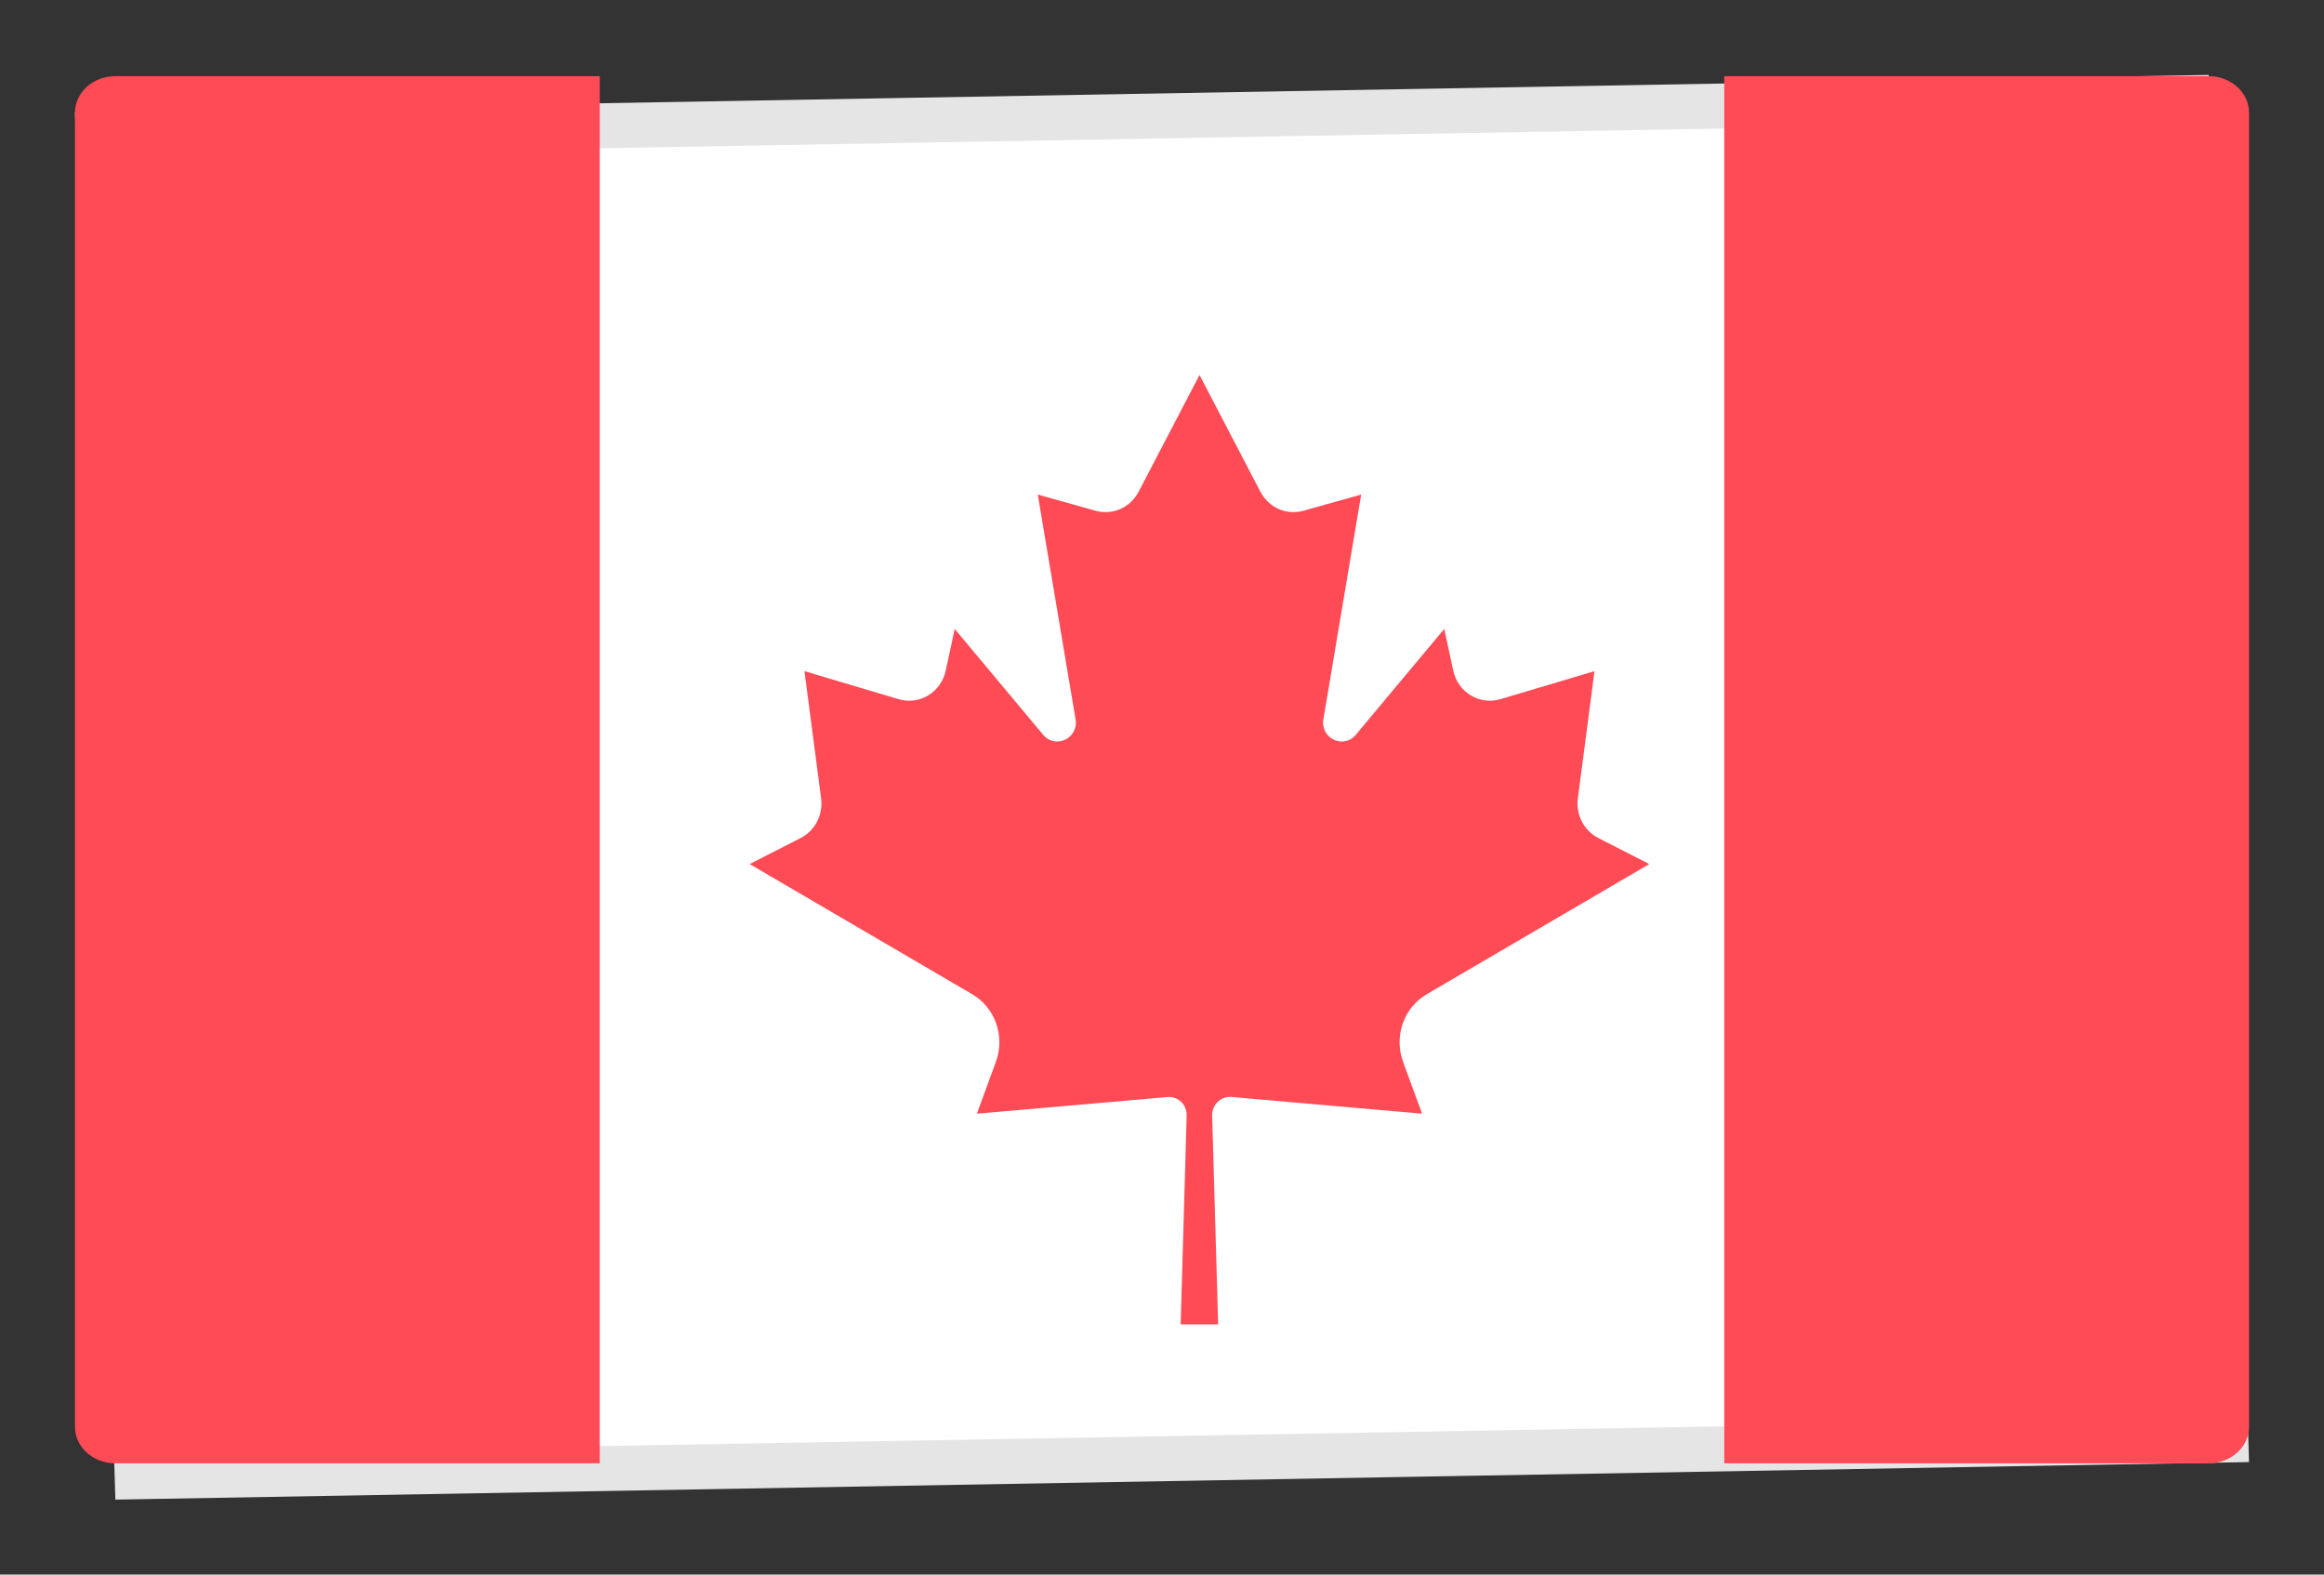
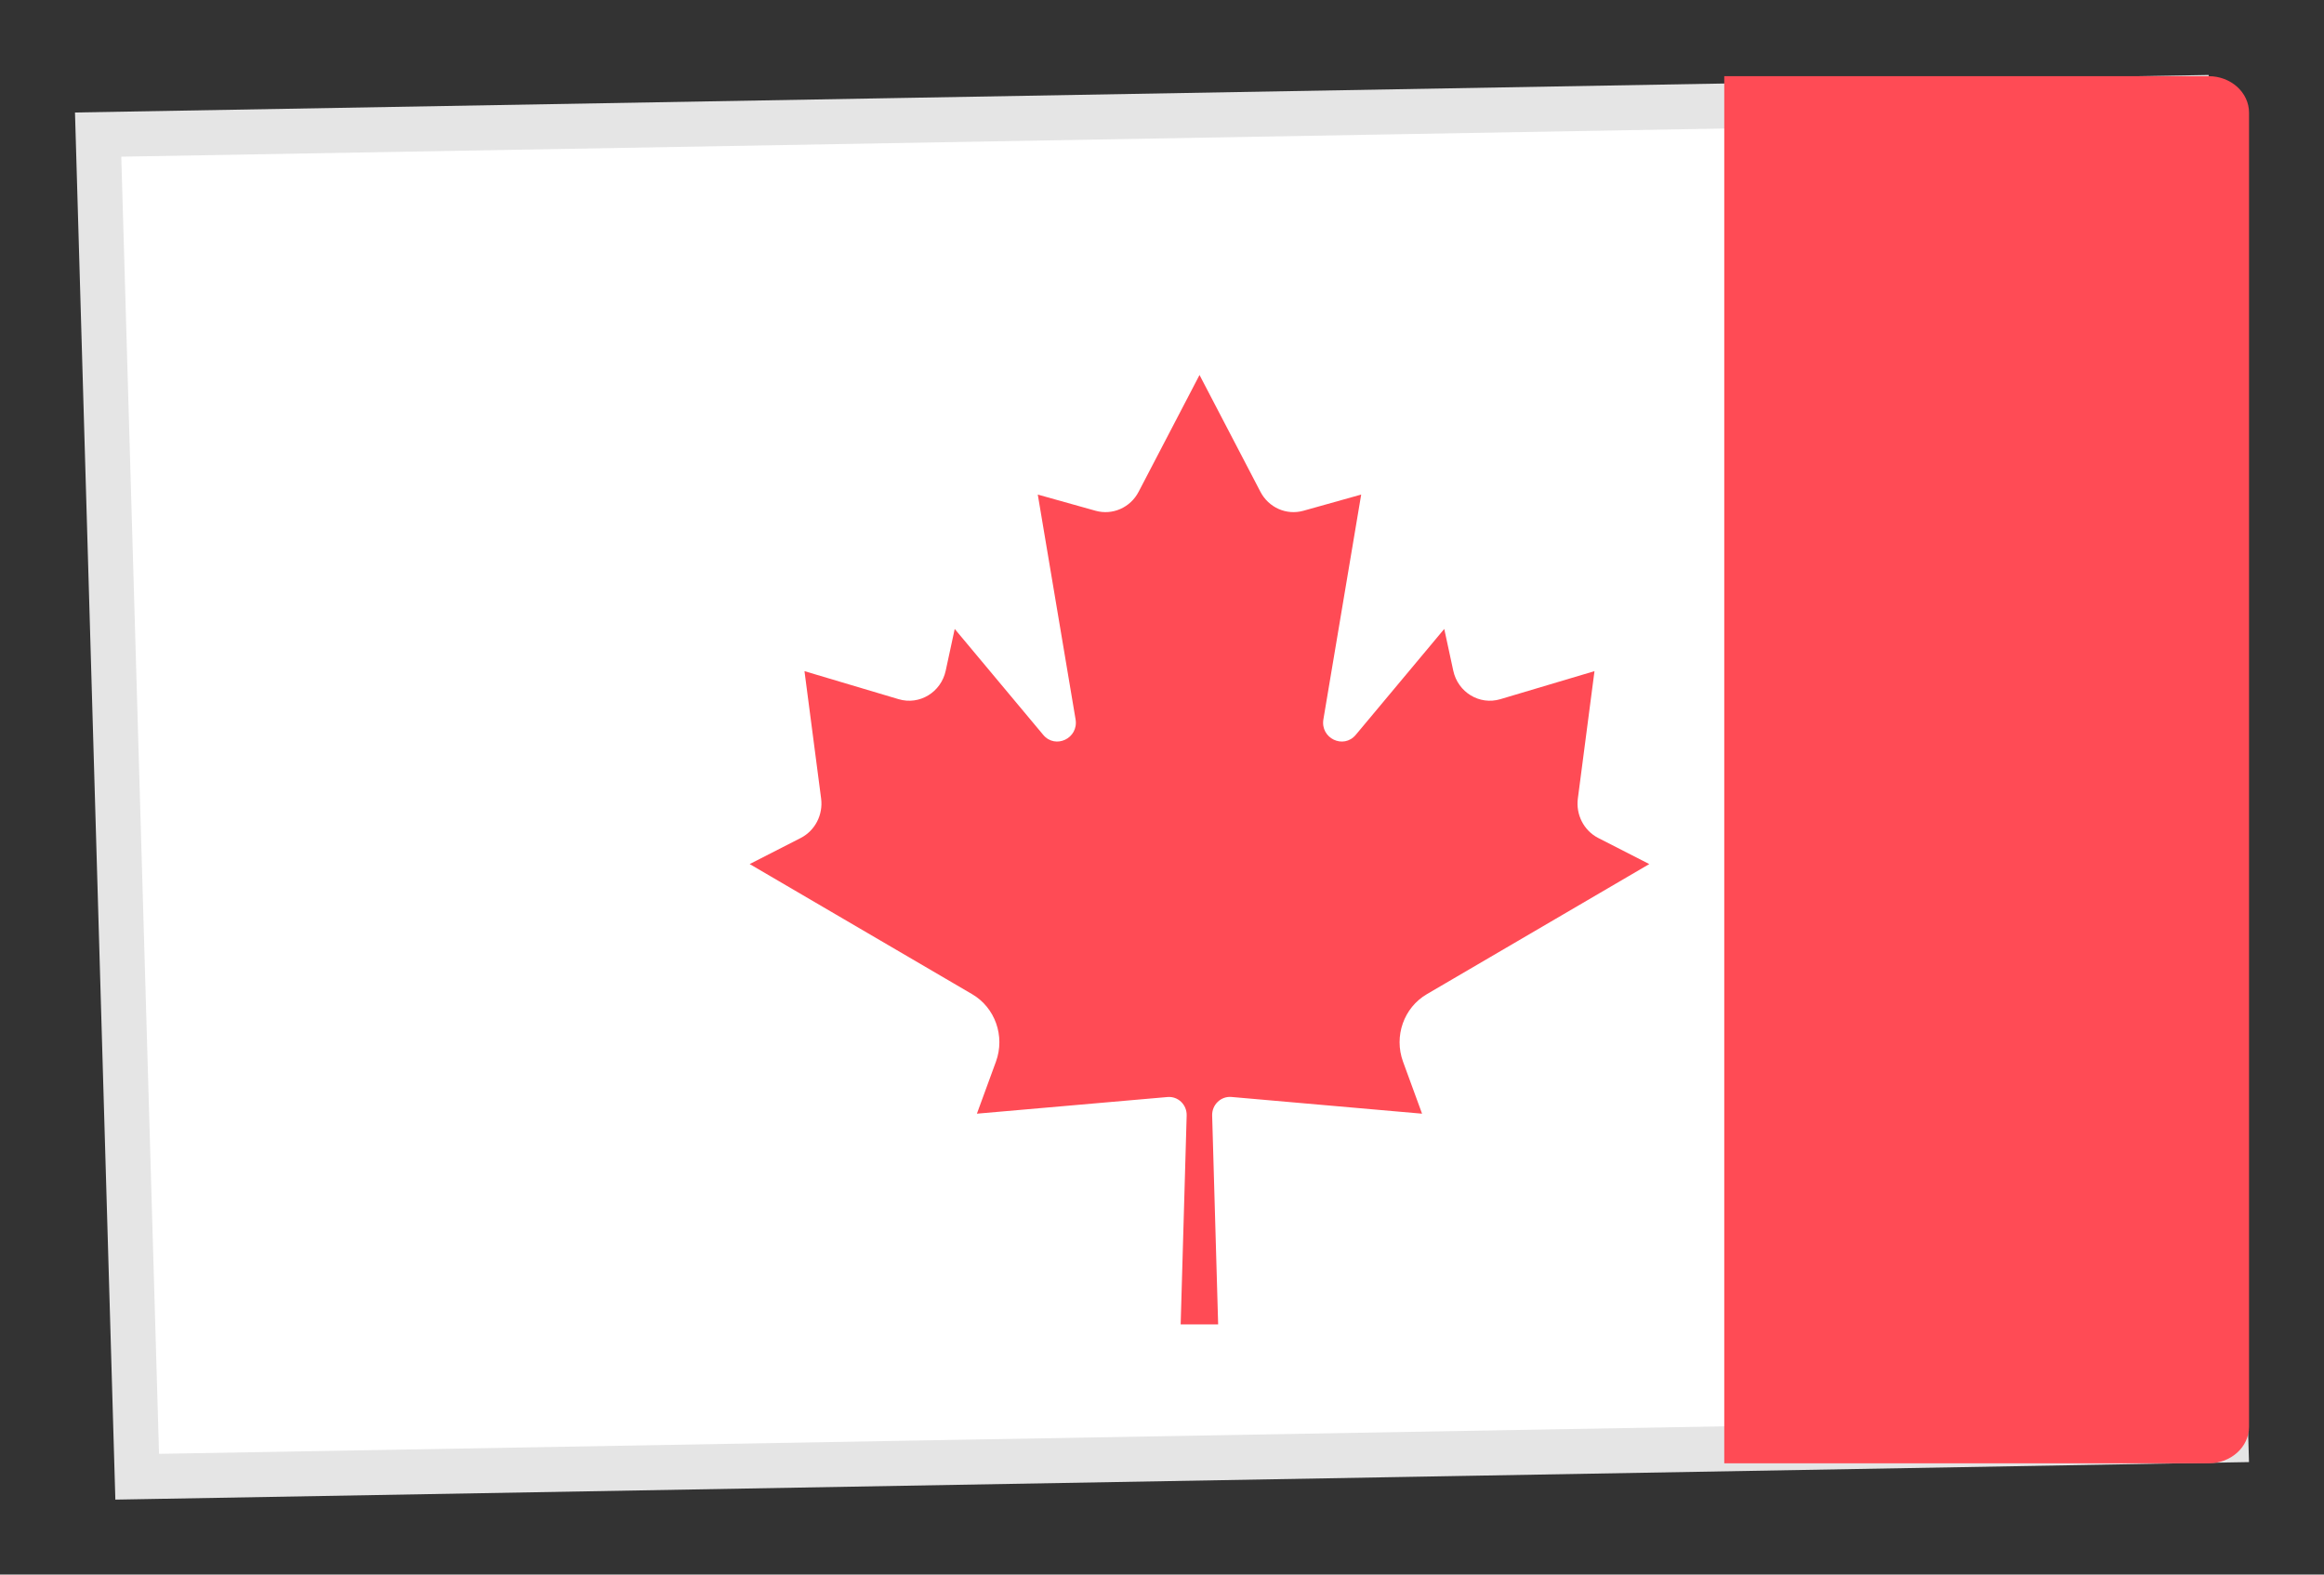
<svg xmlns="http://www.w3.org/2000/svg" width="31px" height="21px" viewBox="0 0 31 21" version="1.1">
  <rect x="0" y="0" width="31" height="21" fill="#333333" stroke="none" />
  <title>ca-icon</title>
  <g id="ca-icon" stroke="none" stroke-width="1" fill="none" fill-rule="evenodd">
    <g id="Group-2" transform="translate(1, 1)">
      <path d="M28.17,0.305 L28.691,18.205 L0.83,18.695 L0.309,0.795 L28.17,0.305 Z" id="Combined-Shape" stroke="#E5E5E5" stroke-width="0.6" fill="#FFFFFF" />
      <g id="Group" transform="translate(0, 0.016)" fill="#FF4B55">
-         <path d="M0.538,0 C0.241,0 4.4408921e-16,0.218 4.4408921e-16,0.487 L4.4408921e-16,18.013 C4.4408921e-16,18.282 0.241,18.5 0.538,18.5 L7,18.5 L7,0 L0.538,0 Z" id="Path" />
        <path d="M28.462,0 L22,0 L22,18.5 L28.462,18.5 C28.759,18.5 29,18.282 29,18.013 L29,0.487 C29,0.218 28.759,0 28.462,0 Z" id="Path" />
      </g>
      <path d="M18.033,12.259 L21,10.524 L20.319,10.176 C20.128,10.078 20.019,9.867 20.047,9.65 L20.269,7.951 L19.013,8.325 C18.735,8.408 18.447,8.233 18.385,7.944 L18.265,7.388 L17.085,8.8 C16.922,8.996 16.61,8.847 16.653,8.593 L17.157,5.596 L16.386,5.812 C16.16,5.875 15.923,5.77 15.813,5.559 L15.001,4.002 L15.001,4 L15,4.001 L15,4 L15,4.002 L14.188,5.559 C14.078,5.77 13.84,5.875 13.614,5.812 L12.843,5.596 L13.347,8.593 C13.39,8.847 13.078,8.996 12.915,8.8 L11.735,7.388 L11.615,7.944 C11.553,8.233 11.265,8.408 10.987,8.325 L9.731,7.951 L9.953,9.65 C9.981,9.867 9.872,10.078 9.681,10.176 L9,10.524 L11.967,12.259 C12.274,12.438 12.409,12.819 12.285,13.159 L12.031,13.853 L14.573,13.631 C14.714,13.618 14.834,13.734 14.829,13.879 L14.749,16.663 L15.249,16.663 L15.169,13.878 C15.165,13.734 15.285,13.618 15.426,13.63 L17.969,13.853 L17.715,13.159 C17.591,12.819 17.726,12.438 18.033,12.259 Z" id="Path" fill="#FF4B55" fill-rule="nonzero" />
    </g>
  </g>
</svg>